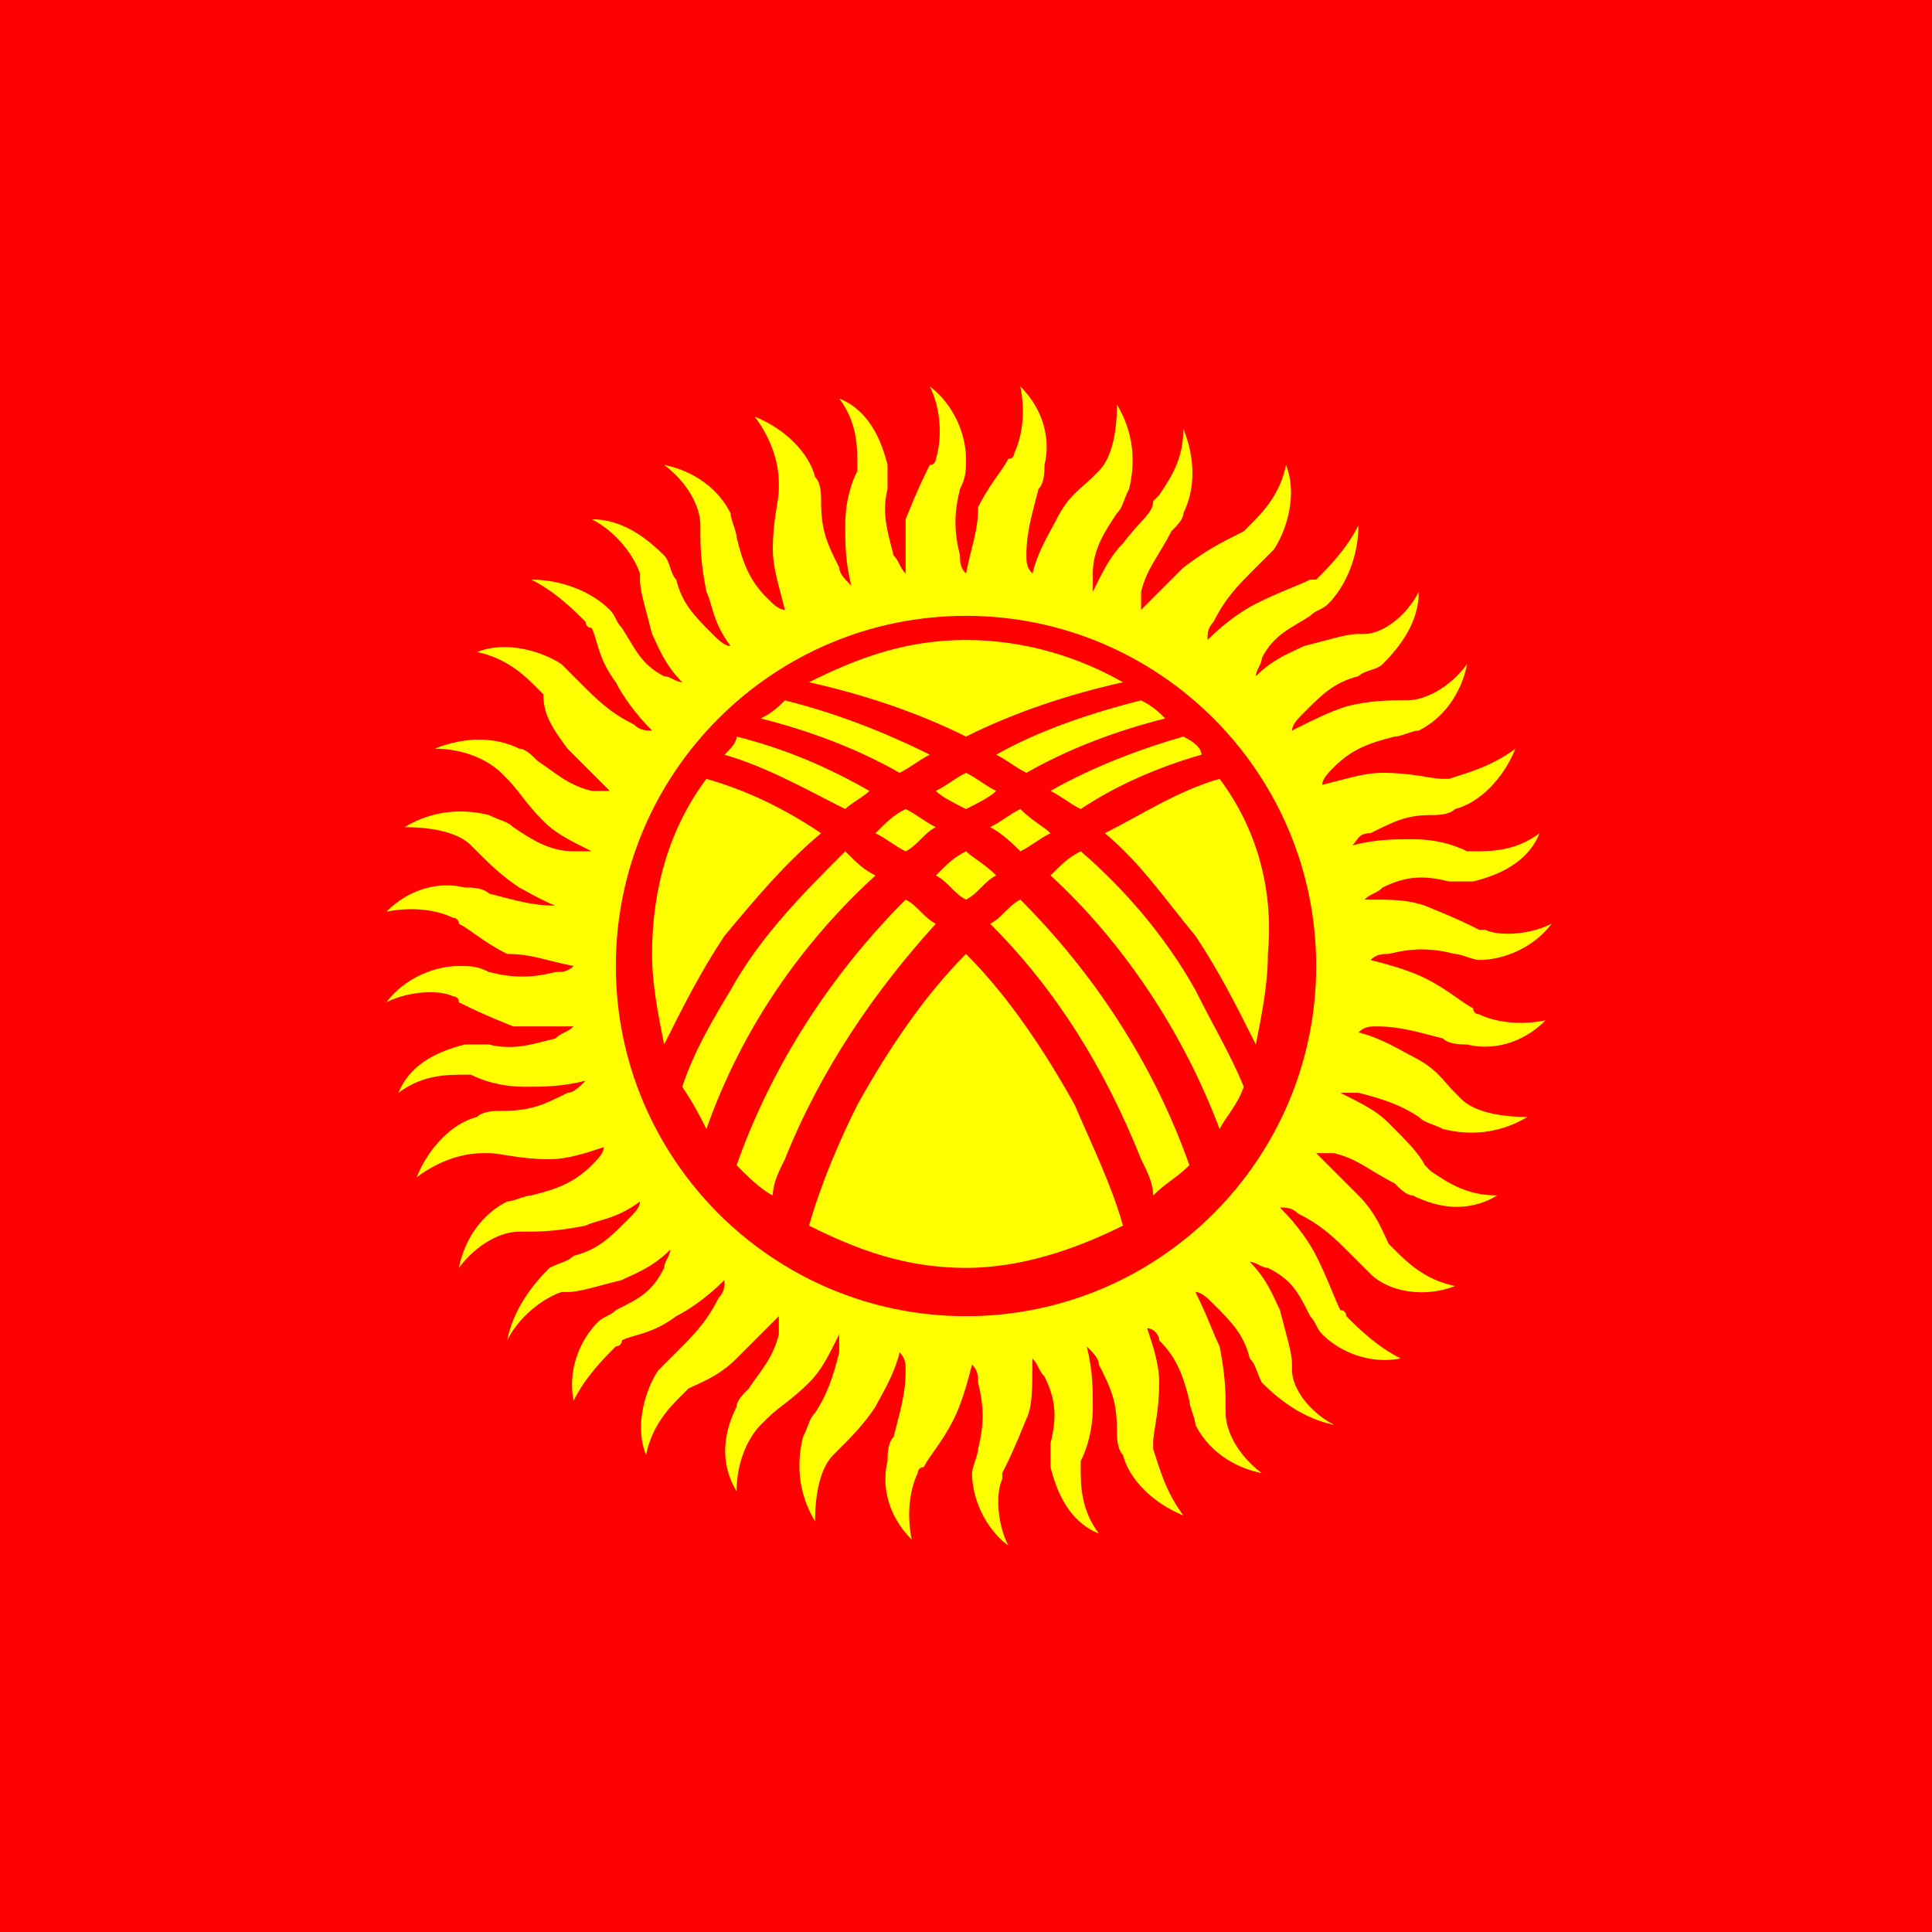
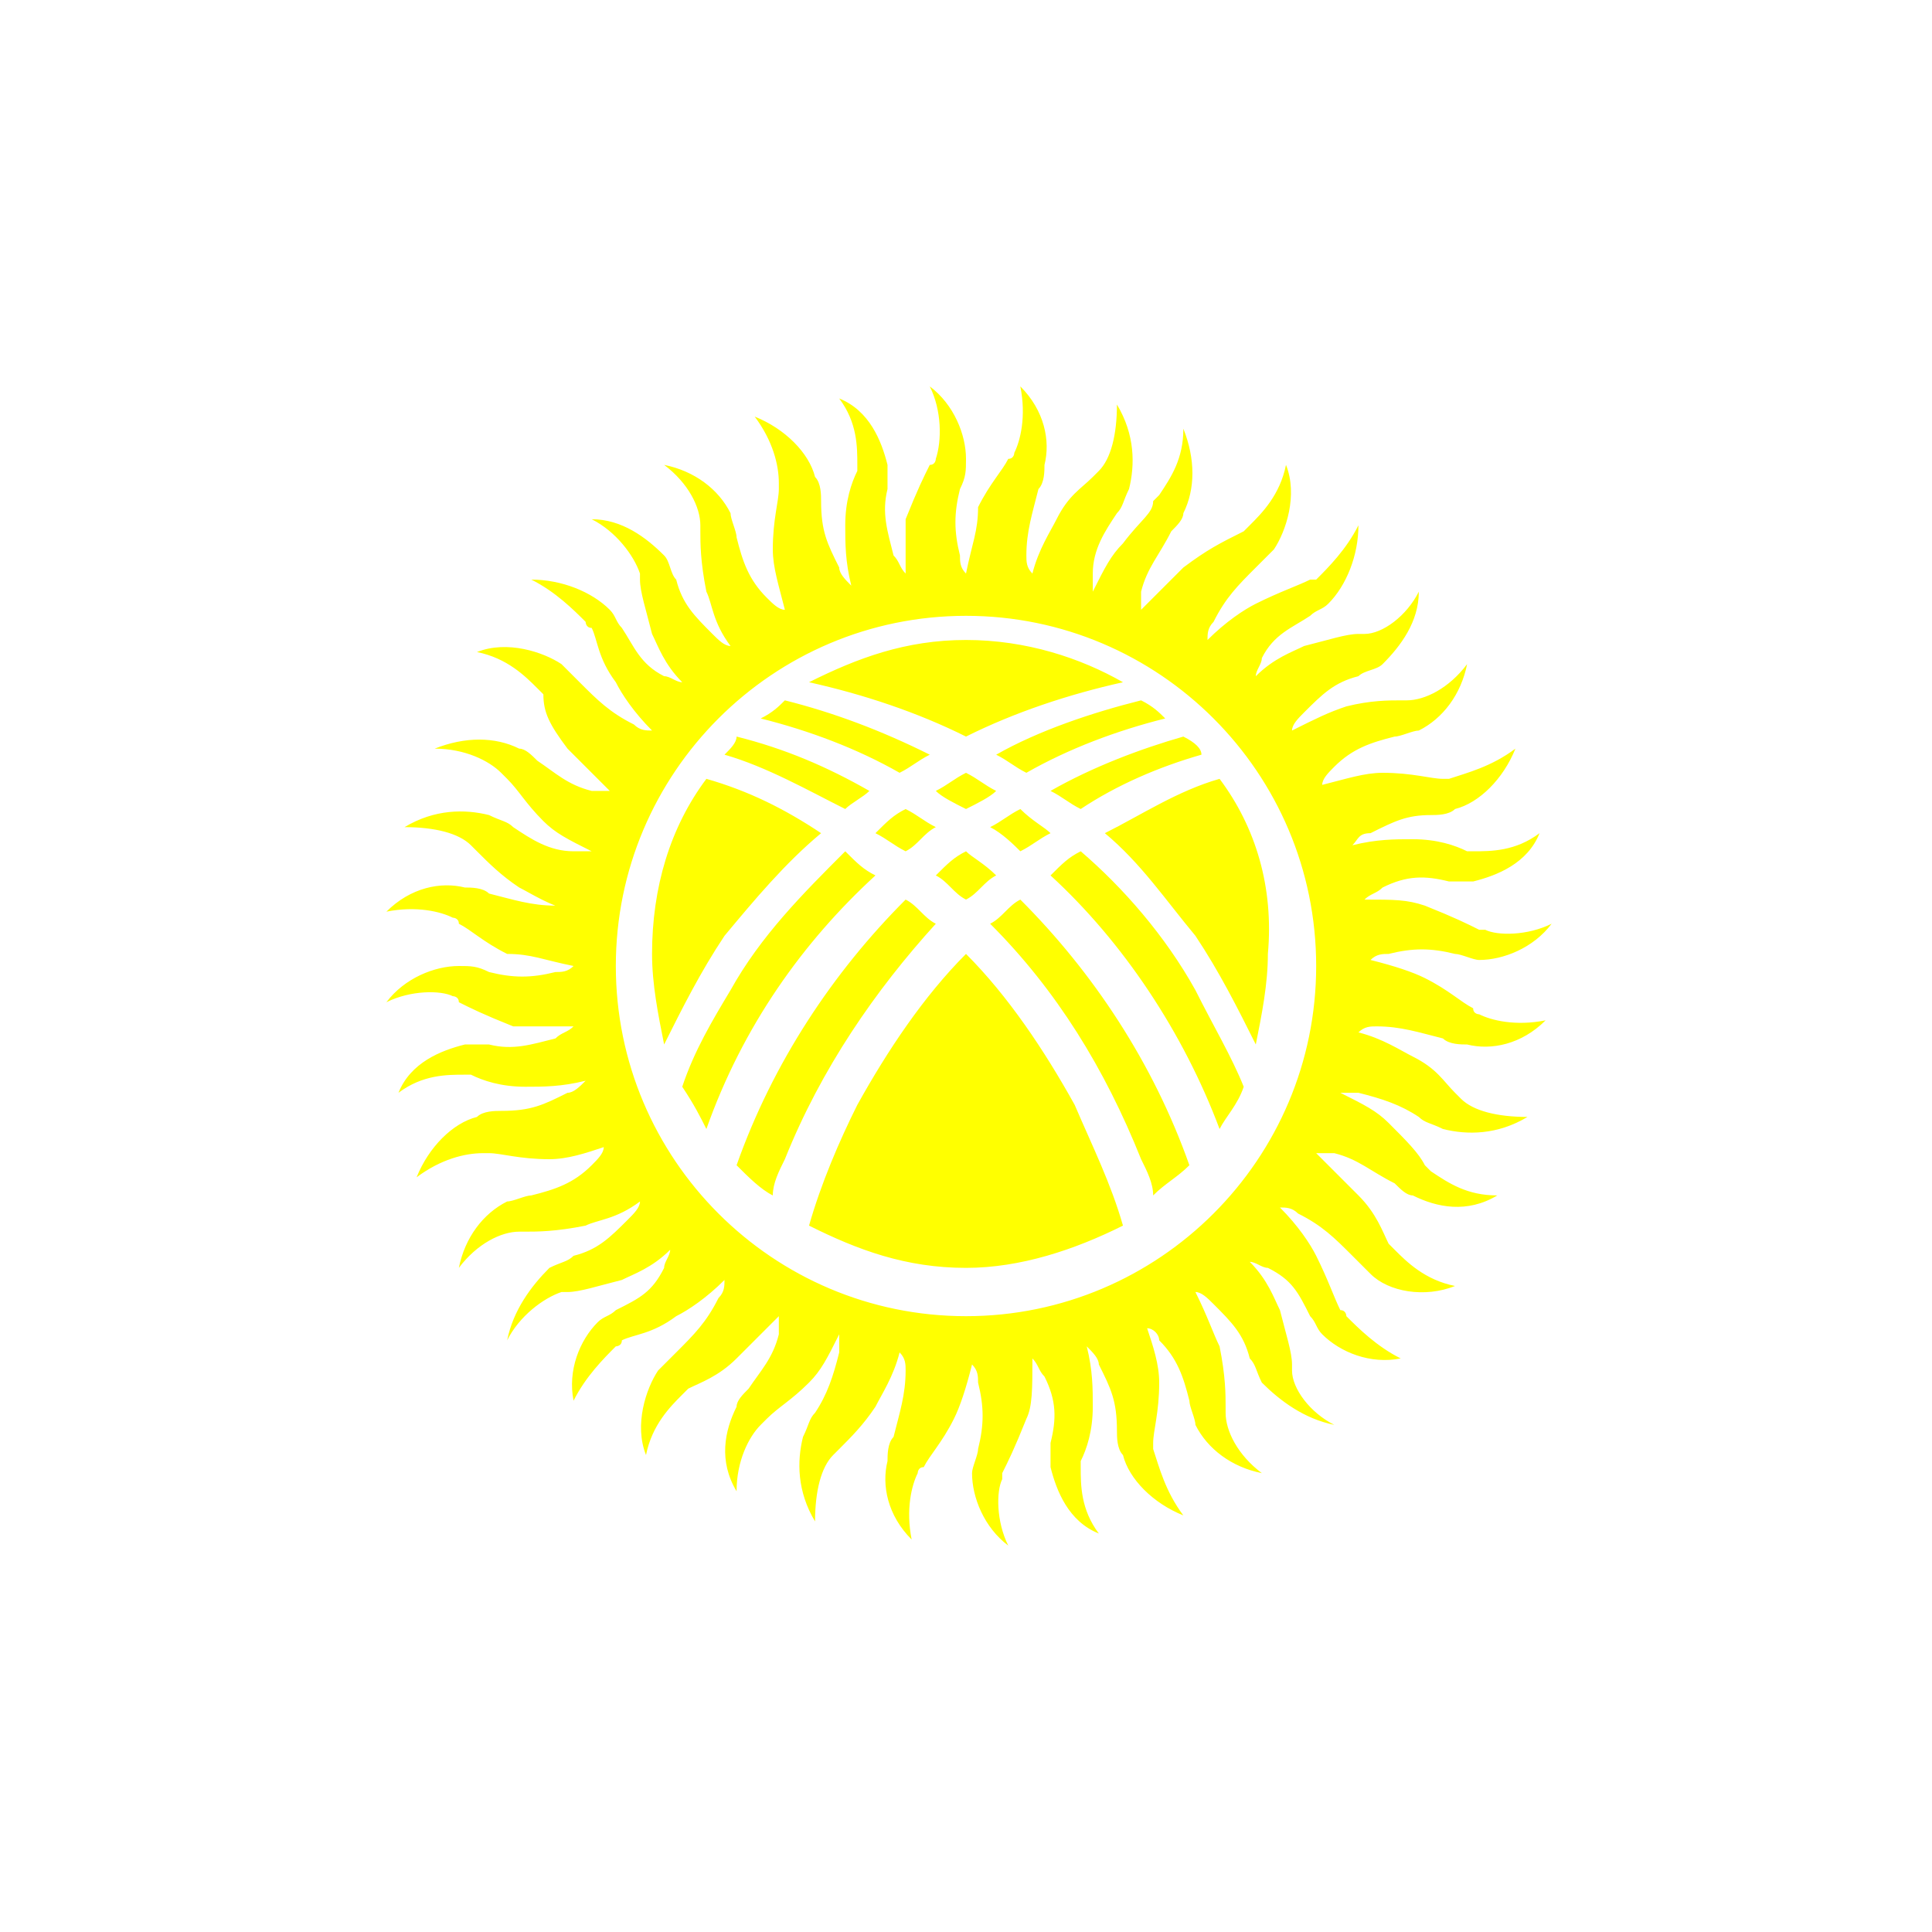
<svg xmlns="http://www.w3.org/2000/svg" version="1.1" id="Слой_1" x="0px" y="0px" viewBox="0 0 32 32" style="enable-background:new 0 0 32 32;" xml:space="preserve">
  <style type="text/css">
	.st0{fill:#FF0000;}
	.st1{fill:#FFFF00;}
</style>
-   <path class="st0" d="M0,0h32v32H0V0z" />
  <path class="st1" d="M13.6,13.8c-0.6-0.4-1.2-0.7-1.9-0.9c-0.6,0.8-0.9,1.8-0.9,2.9c0,0.5,0.1,1,0.2,1.5c0.3-0.6,0.6-1.2,1-1.8  C12.5,14.9,13,14.3,13.6,13.8L13.6,13.8z M12,12.5c0.7,0.2,1.4,0.6,2,0.9c0.1-0.1,0.3-0.2,0.4-0.3c-0.7-0.4-1.4-0.7-2.2-0.9  C12.2,12.3,12.1,12.4,12,12.5z M12.6,11.9c0.8,0.2,1.6,0.5,2.3,0.9c0.2-0.1,0.3-0.2,0.5-0.3c-0.8-0.4-1.6-0.7-2.4-0.9  C12.9,11.7,12.8,11.8,12.6,11.9L12.6,11.9z M13.4,11.3c0.9,0.2,1.8,0.5,2.6,0.9c0.8-0.4,1.7-0.7,2.6-0.9c-0.7-0.4-1.6-0.7-2.6-0.7  S14.2,10.9,13.4,11.3L13.4,11.3z M18.9,11.6c-0.8,0.2-1.7,0.5-2.4,0.9c0.2,0.1,0.3,0.2,0.5,0.3c0.7-0.4,1.5-0.7,2.3-0.9  C19.2,11.8,19.1,11.7,18.9,11.6L18.9,11.6z M19.6,12.2c-0.7,0.2-1.5,0.5-2.2,0.9c0.2,0.1,0.3,0.2,0.5,0.3c0.6-0.4,1.3-0.7,2-0.9  C19.9,12.4,19.8,12.3,19.6,12.2L19.6,12.2z M20.2,12.9c-0.7,0.2-1.3,0.6-1.9,0.9c0.6,0.5,1,1.1,1.5,1.7c0.4,0.6,0.7,1.2,1,1.8  c0.1-0.5,0.2-1,0.2-1.5C21.1,14.7,20.8,13.7,20.2,12.9L20.2,12.9z M19.8,16.4c-0.5-0.9-1.2-1.7-1.9-2.3c-0.2,0.1-0.3,0.2-0.5,0.4  c1.2,1.1,2.2,2.6,2.8,4.2c0.1-0.2,0.3-0.4,0.4-0.7C20.4,17.5,20.1,17,19.8,16.4z M16.9,14.1c0.2-0.1,0.3-0.2,0.5-0.3  c-0.1-0.1-0.3-0.2-0.5-0.4c-0.2,0.1-0.3,0.2-0.5,0.3h0C16.6,13.8,16.8,14,16.9,14.1L16.9,14.1z M16,13.4c0.2-0.1,0.4-0.2,0.5-0.3  c-0.2-0.1-0.3-0.2-0.5-0.3c-0.2,0.1-0.3,0.2-0.5,0.3C15.6,13.2,15.8,13.3,16,13.4z M15.5,13.7c-0.2-0.1-0.3-0.2-0.5-0.3  c-0.2,0.1-0.3,0.2-0.5,0.4c0.2,0.1,0.3,0.2,0.5,0.3C15.2,14,15.3,13.8,15.5,13.7L15.5,13.7z M16,14.1c-0.2,0.1-0.3,0.2-0.5,0.4  c0.2,0.1,0.3,0.3,0.5,0.4c0.2-0.1,0.3-0.3,0.5-0.4C16.3,14.3,16.1,14.2,16,14.1z M16,15.8c-0.7,0.7-1.3,1.6-1.8,2.5  c-0.3,0.6-0.6,1.3-0.8,2c0.8,0.4,1.6,0.7,2.6,0.7c0.9,0,1.8-0.3,2.6-0.7c-0.2-0.7-0.5-1.3-0.8-2C17.3,17.4,16.7,16.5,16,15.8  L16,15.8z M13,19.2c0.6-1.5,1.5-2.8,2.5-3.9c-0.2-0.1-0.3-0.3-0.5-0.4c-1.2,1.2-2.2,2.7-2.8,4.4c0.2,0.2,0.4,0.4,0.6,0.5  C12.8,19.6,12.9,19.4,13,19.2L13,19.2z M16.4,15.3c1.1,1.1,1.9,2.4,2.5,3.9c0.1,0.2,0.2,0.4,0.2,0.6c0.2-0.2,0.4-0.3,0.6-0.5  c-0.6-1.7-1.6-3.2-2.8-4.4C16.7,15,16.6,15.2,16.4,15.3L16.4,15.3z M11.7,18.7c0.6-1.7,1.6-3.1,2.8-4.2c-0.2-0.1-0.3-0.2-0.5-0.4  c-0.7,0.7-1.4,1.4-1.9,2.3c-0.3,0.5-0.6,1-0.8,1.6C11.5,18.3,11.6,18.5,11.7,18.7L11.7,18.7z M16,10.2c3.2,0,5.8,2.6,5.8,5.8  s-2.6,5.8-5.8,5.8c-3.2,0-5.8-2.6-5.8-5.8S12.8,10.2,16,10.2z M18.6,9c-0.2,0.2-0.3,0.4-0.5,0.8c0-0.1,0-0.2,0-0.3  c0-0.4,0.2-0.7,0.4-1c0.1-0.1,0.1-0.2,0.2-0.4c0.1-0.4,0.1-0.9-0.2-1.4c0,0.5-0.1,0.9-0.3,1.1c0,0-0.1,0.1-0.1,0.1  c-0.2,0.2-0.4,0.3-0.6,0.7c-0.1,0.2-0.3,0.5-0.4,0.9C17,9.4,17,9.3,17,9.2c0-0.4,0.1-0.7,0.2-1.1c0.1-0.1,0.1-0.3,0.1-0.4  c0.1-0.4,0-0.9-0.4-1.3c0.1,0.5,0,0.9-0.1,1.1c0,0,0,0.1-0.1,0.1c-0.1,0.2-0.3,0.4-0.5,0.8C16.2,8.8,16.1,9,16,9.5  c-0.1-0.1-0.1-0.2-0.1-0.3c-0.1-0.4-0.1-0.7,0-1.1C16,7.9,16,7.8,16,7.6c0-0.4-0.2-0.9-0.6-1.2c0.2,0.4,0.2,0.9,0.1,1.2  c0,0,0,0.1-0.1,0.1c-0.1,0.2-0.2,0.4-0.4,0.9C15,8.8,15,9.1,15,9.5c-0.1-0.1-0.1-0.2-0.2-0.3c-0.1-0.4-0.2-0.7-0.1-1.1  c0-0.1,0-0.3,0-0.4c-0.1-0.4-0.3-0.9-0.8-1.1c0.3,0.4,0.3,0.8,0.3,1.1c0,0,0,0.1,0,0.1c-0.1,0.2-0.2,0.5-0.2,0.9c0,0.3,0,0.6,0.1,1  c-0.1-0.1-0.2-0.2-0.2-0.3c-0.2-0.4-0.3-0.6-0.3-1.1c0-0.1,0-0.3-0.1-0.4c-0.1-0.4-0.5-0.8-1-1c0.3,0.4,0.4,0.8,0.4,1.1  c0,0,0,0.1,0,0.1c0,0.2-0.1,0.5-0.1,1c0,0.3,0.1,0.6,0.2,1c-0.1,0-0.2-0.1-0.3-0.2c-0.3-0.3-0.4-0.6-0.5-1c0-0.1-0.1-0.3-0.1-0.4  c-0.2-0.4-0.6-0.7-1.1-0.8c0.4,0.3,0.6,0.7,0.6,1c0,0,0,0.1,0,0.1c0,0.2,0,0.5,0.1,1c0.1,0.2,0.1,0.5,0.4,0.9  c-0.1,0-0.2-0.1-0.3-0.2c-0.3-0.3-0.5-0.5-0.6-0.9c-0.1-0.1-0.1-0.3-0.2-0.4c-0.3-0.3-0.7-0.6-1.2-0.6c0.4,0.2,0.7,0.6,0.8,0.9  c0,0,0,0.1,0,0.1c0,0.2,0.1,0.5,0.2,0.9c0.1,0.2,0.2,0.5,0.5,0.8c-0.1,0-0.2-0.1-0.3-0.1c-0.4-0.2-0.5-0.5-0.7-0.8  c-0.1-0.1-0.1-0.2-0.2-0.3C9.8,9.8,9.3,9.6,8.8,9.6c0.4,0.2,0.7,0.5,0.9,0.7c0,0,0,0.1,0.1,0.1c0.1,0.2,0.1,0.5,0.4,0.9  c0.1,0.2,0.3,0.5,0.6,0.8c-0.1,0-0.2,0-0.3-0.1c-0.4-0.2-0.6-0.4-0.9-0.7c-0.1-0.1-0.2-0.2-0.3-0.3c-0.3-0.2-0.9-0.4-1.4-0.2  c0.5,0.1,0.8,0.4,1,0.6c0,0,0.1,0.1,0.1,0.1C9,11.8,9.1,12,9.4,12.4c0.2,0.2,0.4,0.4,0.7,0.7c-0.1,0-0.2,0-0.3,0  c-0.4-0.1-0.6-0.3-0.9-0.5c-0.1-0.1-0.2-0.2-0.3-0.2c-0.4-0.2-0.9-0.2-1.4,0c0.5,0,0.9,0.2,1.1,0.4c0,0,0.1,0.1,0.1,0.1  c0.2,0.2,0.3,0.4,0.6,0.7c0.2,0.2,0.4,0.3,0.8,0.5c-0.1,0-0.2,0-0.3,0c-0.4,0-0.7-0.2-1-0.4c-0.1-0.1-0.2-0.1-0.4-0.2  c-0.4-0.1-0.9-0.1-1.4,0.2c0.5,0,0.9,0.1,1.1,0.3c0,0,0.1,0.1,0.1,0.1c0.2,0.2,0.4,0.4,0.7,0.6c0.2,0.1,0.5,0.3,0.9,0.4  C9.4,15,9.3,15,9.2,15c-0.4,0-0.7-0.1-1.1-0.2c-0.1-0.1-0.3-0.1-0.4-0.1c-0.4-0.1-0.9,0-1.3,0.4c0.5-0.1,0.9,0,1.1,0.1  c0,0,0.1,0,0.1,0.1c0.2,0.1,0.4,0.3,0.8,0.5C8.8,15.8,9,15.9,9.5,16c-0.1,0.1-0.2,0.1-0.3,0.1c-0.4,0.1-0.7,0.1-1.1,0  C7.9,16,7.8,16,7.6,16c-0.4,0-0.9,0.2-1.2,0.6c0.4-0.2,0.9-0.2,1.1-0.1c0,0,0.1,0,0.1,0.1c0.2,0.1,0.4,0.2,0.9,0.4  C8.8,17,9.1,17,9.5,17c-0.1,0.1-0.2,0.1-0.3,0.2c-0.4,0.1-0.7,0.2-1.1,0.1c-0.1,0-0.3,0-0.4,0c-0.4,0.1-0.9,0.3-1.1,0.8  c0.4-0.3,0.8-0.3,1.1-0.3c0,0,0.1,0,0.1,0c0.2,0.1,0.5,0.2,0.9,0.2c0.3,0,0.6,0,1-0.1c-0.1,0.1-0.2,0.2-0.3,0.2  c-0.4,0.2-0.6,0.3-1.1,0.3c-0.1,0-0.3,0-0.4,0.1c-0.4,0.1-0.8,0.5-1,1c0.4-0.3,0.8-0.4,1.1-0.4c0,0,0.1,0,0.1,0c0.2,0,0.5,0.1,1,0.1  c0.3,0,0.6-0.1,0.9-0.2c0,0.1-0.1,0.2-0.2,0.3c-0.3,0.3-0.6,0.4-1,0.5c-0.1,0-0.3,0.1-0.4,0.1c-0.4,0.2-0.7,0.6-0.8,1.1  c0.3-0.4,0.7-0.6,1-0.6c0,0,0.1,0,0.1,0c0.2,0,0.5,0,1-0.1c0.2-0.1,0.5-0.1,0.9-0.4c0,0.1-0.1,0.2-0.2,0.3c-0.3,0.3-0.5,0.5-0.9,0.6  c-0.1,0.1-0.2,0.1-0.4,0.2c-0.3,0.3-0.6,0.7-0.7,1.2c0.2-0.4,0.6-0.7,0.9-0.8c0,0,0.1,0,0.1,0c0.2,0,0.5-0.1,0.9-0.2  c0.2-0.1,0.5-0.2,0.8-0.5c0,0.1-0.1,0.2-0.1,0.3c-0.2,0.4-0.4,0.5-0.8,0.7c-0.1,0.1-0.2,0.1-0.3,0.2c-0.3,0.3-0.5,0.8-0.4,1.3  c0.2-0.4,0.5-0.7,0.7-0.9c0,0,0.1,0,0.1-0.1c0.2-0.1,0.5-0.1,0.9-0.4c0.2-0.1,0.5-0.3,0.8-0.6c0,0.1,0,0.2-0.1,0.3  c-0.2,0.4-0.4,0.6-0.7,0.9c-0.1,0.1-0.2,0.2-0.3,0.3c-0.2,0.3-0.4,0.9-0.2,1.4c0.1-0.5,0.4-0.8,0.6-1c0,0,0.1-0.1,0.1-0.1  c0.2-0.1,0.5-0.2,0.8-0.5c0.2-0.2,0.4-0.4,0.7-0.7c0,0.1,0,0.2,0,0.3c-0.1,0.4-0.3,0.6-0.5,0.9c-0.1,0.1-0.2,0.2-0.2,0.3  c-0.2,0.4-0.3,0.9,0,1.4c0-0.5,0.2-0.9,0.4-1.1c0,0,0.1-0.1,0.1-0.1c0.2-0.2,0.4-0.3,0.7-0.6c0.2-0.2,0.3-0.4,0.5-0.8  c0,0.1,0,0.2,0,0.3c-0.1,0.4-0.2,0.7-0.4,1c-0.1,0.1-0.1,0.2-0.2,0.4c-0.1,0.4-0.1,0.9,0.2,1.4c0-0.5,0.1-0.9,0.3-1.1  c0,0,0.1-0.1,0.1-0.1c0.2-0.2,0.4-0.4,0.6-0.7c0.1-0.2,0.3-0.5,0.4-0.9c0.1,0.1,0.1,0.2,0.1,0.3c0,0.4-0.1,0.7-0.2,1.1  c-0.1,0.1-0.1,0.3-0.1,0.4c-0.1,0.4,0,0.9,0.4,1.3c-0.1-0.5,0-0.9,0.1-1.1c0,0,0-0.1,0.1-0.1c0.1-0.2,0.3-0.4,0.5-0.8  c0.1-0.2,0.2-0.5,0.3-0.9c0.1,0.1,0.1,0.2,0.1,0.3c0.1,0.4,0.1,0.7,0,1.1c0,0.1-0.1,0.3-0.1,0.4c0,0.4,0.2,0.9,0.6,1.2  c-0.2-0.4-0.2-0.9-0.1-1.1c0,0,0-0.1,0-0.1c0.1-0.2,0.2-0.4,0.4-0.9c0.1-0.2,0.1-0.5,0.1-1c0.1,0.1,0.1,0.2,0.2,0.3  c0.2,0.4,0.2,0.7,0.1,1.1c0,0.1,0,0.3,0,0.4c0.1,0.4,0.3,0.9,0.8,1.1c-0.3-0.4-0.3-0.8-0.3-1.1c0,0,0-0.1,0-0.1  c0.1-0.2,0.2-0.5,0.2-0.9c0-0.3,0-0.6-0.1-1c0.1,0.1,0.2,0.2,0.2,0.3c0.2,0.4,0.3,0.6,0.3,1.1c0,0.1,0,0.3,0.1,0.4  c0.1,0.4,0.5,0.8,1,1c-0.3-0.4-0.4-0.8-0.5-1.1c0,0,0-0.1,0-0.1c0-0.2,0.1-0.5,0.1-1c0-0.3-0.1-0.6-0.2-0.9c0.1,0,0.2,0.1,0.2,0.2  c0.3,0.3,0.4,0.6,0.5,1c0,0.1,0.1,0.3,0.1,0.4c0.2,0.4,0.6,0.7,1.1,0.8c-0.4-0.3-0.6-0.7-0.6-1c0,0,0-0.1,0-0.1c0-0.2,0-0.5-0.1-1  c-0.1-0.2-0.2-0.5-0.4-0.9c0.1,0,0.2,0.1,0.3,0.2c0.3,0.3,0.5,0.5,0.6,0.9c0.1,0.1,0.1,0.2,0.2,0.4c0.3,0.3,0.7,0.6,1.2,0.7  c-0.4-0.2-0.7-0.6-0.7-0.9c0,0,0-0.1,0-0.1c0-0.2-0.1-0.5-0.2-0.9c-0.1-0.2-0.2-0.5-0.5-0.8c0.1,0,0.2,0.1,0.3,0.1  c0.4,0.2,0.5,0.4,0.7,0.8c0.1,0.1,0.1,0.2,0.2,0.3c0.3,0.3,0.8,0.5,1.3,0.4c-0.4-0.2-0.7-0.5-0.9-0.7c0,0,0-0.1-0.1-0.1  c-0.1-0.2-0.2-0.5-0.4-0.9c-0.1-0.2-0.3-0.5-0.6-0.8c0.1,0,0.2,0,0.3,0.1c0.4,0.2,0.6,0.4,0.9,0.7c0.1,0.1,0.2,0.2,0.3,0.3  c0.3,0.3,0.9,0.4,1.4,0.2c-0.5-0.1-0.8-0.4-1-0.6c0,0-0.1-0.1-0.1-0.1c-0.1-0.2-0.2-0.5-0.5-0.8c-0.2-0.2-0.4-0.4-0.7-0.7  c0.1,0,0.2,0,0.3,0c0.4,0.1,0.6,0.3,1,0.5c0.1,0.1,0.2,0.2,0.3,0.2c0.4,0.2,0.9,0.3,1.4,0c-0.5,0-0.8-0.2-1.1-0.4  c0,0-0.1-0.1-0.1-0.1c-0.1-0.2-0.3-0.4-0.6-0.7c-0.2-0.2-0.4-0.3-0.8-0.5c0.1,0,0.2,0,0.3,0c0.4,0.1,0.7,0.2,1,0.4  c0.1,0.1,0.2,0.1,0.4,0.2c0.4,0.1,0.9,0.1,1.4-0.2c-0.5,0-0.9-0.1-1.1-0.3c0,0-0.1-0.1-0.1-0.1c-0.2-0.2-0.3-0.4-0.7-0.6  c-0.2-0.1-0.5-0.3-0.9-0.4c0.1-0.1,0.2-0.1,0.3-0.1c0.4,0,0.7,0.1,1.1,0.2c0.1,0.1,0.3,0.1,0.4,0.1c0.4,0.1,0.9,0,1.3-0.4  c-0.5,0.1-0.9,0-1.1-0.1c0,0-0.1,0-0.1-0.1c-0.2-0.1-0.4-0.3-0.8-0.5c-0.2-0.1-0.5-0.2-0.9-0.3c0.1-0.1,0.2-0.1,0.3-0.1  c0.4-0.1,0.7-0.1,1.1,0c0.1,0,0.3,0.1,0.4,0.1c0.4,0,0.9-0.2,1.2-0.6c-0.4,0.2-0.9,0.2-1.1,0.1c0,0-0.1,0-0.1,0  c-0.2-0.1-0.4-0.2-0.9-0.4c-0.3-0.1-0.5-0.1-1-0.1c0.1-0.1,0.2-0.1,0.3-0.2c0.4-0.2,0.7-0.2,1.1-0.1c0.1,0,0.3,0,0.4,0  c0.4-0.1,0.9-0.3,1.1-0.8c-0.4,0.3-0.8,0.3-1.1,0.3c0,0-0.1,0-0.1,0c-0.2-0.1-0.5-0.2-0.9-0.2c-0.3,0-0.6,0-1,0.1  c0.1-0.1,0.1-0.2,0.3-0.2c0.4-0.2,0.6-0.3,1-0.3c0.1,0,0.3,0,0.4-0.1c0.4-0.1,0.8-0.5,1-1c-0.4,0.3-0.8,0.4-1.1,0.5c0,0-0.1,0-0.1,0  c-0.2,0-0.5-0.1-1-0.1c-0.3,0-0.6,0.1-1,0.2c0-0.1,0.1-0.2,0.2-0.3c0.3-0.3,0.6-0.4,1-0.5c0.1,0,0.3-0.1,0.4-0.1  c0.4-0.2,0.7-0.6,0.8-1.1c-0.3,0.4-0.7,0.6-1,0.6c0,0-0.1,0-0.1,0c-0.2,0-0.5,0-0.9,0.1c-0.3,0.1-0.5,0.2-0.9,0.4  c0-0.1,0.1-0.2,0.2-0.3c0.3-0.3,0.5-0.5,0.9-0.6c0.1-0.1,0.3-0.1,0.4-0.2c0.3-0.3,0.6-0.7,0.6-1.2c-0.2,0.4-0.6,0.7-0.9,0.7  c0,0-0.1,0-0.1,0c-0.2,0-0.5,0.1-0.9,0.2c-0.2,0.1-0.5,0.2-0.8,0.5c0-0.1,0.1-0.2,0.1-0.3c0.2-0.4,0.5-0.5,0.8-0.7  c0.1-0.1,0.2-0.1,0.3-0.2c0.3-0.3,0.5-0.8,0.5-1.3c-0.2,0.4-0.5,0.7-0.7,0.9c0,0-0.1,0-0.1,0c-0.2,0.1-0.5,0.2-0.9,0.4  c-0.2,0.1-0.5,0.3-0.8,0.6c0-0.1,0-0.2,0.1-0.3c0.2-0.4,0.4-0.6,0.7-0.9c0.1-0.1,0.2-0.2,0.3-0.3c0.2-0.3,0.4-0.9,0.2-1.4  c-0.1,0.5-0.4,0.8-0.6,1c0,0-0.1,0.1-0.1,0.1C20.2,9,20,9.1,19.6,9.4c-0.2,0.2-0.4,0.4-0.7,0.7c0-0.1,0-0.2,0-0.3  c0.1-0.4,0.3-0.6,0.5-1c0.1-0.1,0.2-0.2,0.2-0.3c0.2-0.4,0.2-0.9,0-1.4c0,0.5-0.2,0.8-0.4,1.1c0,0-0.1,0.1-0.1,0.1  C19.1,8.5,18.9,8.6,18.6,9L18.6,9z" />
</svg>